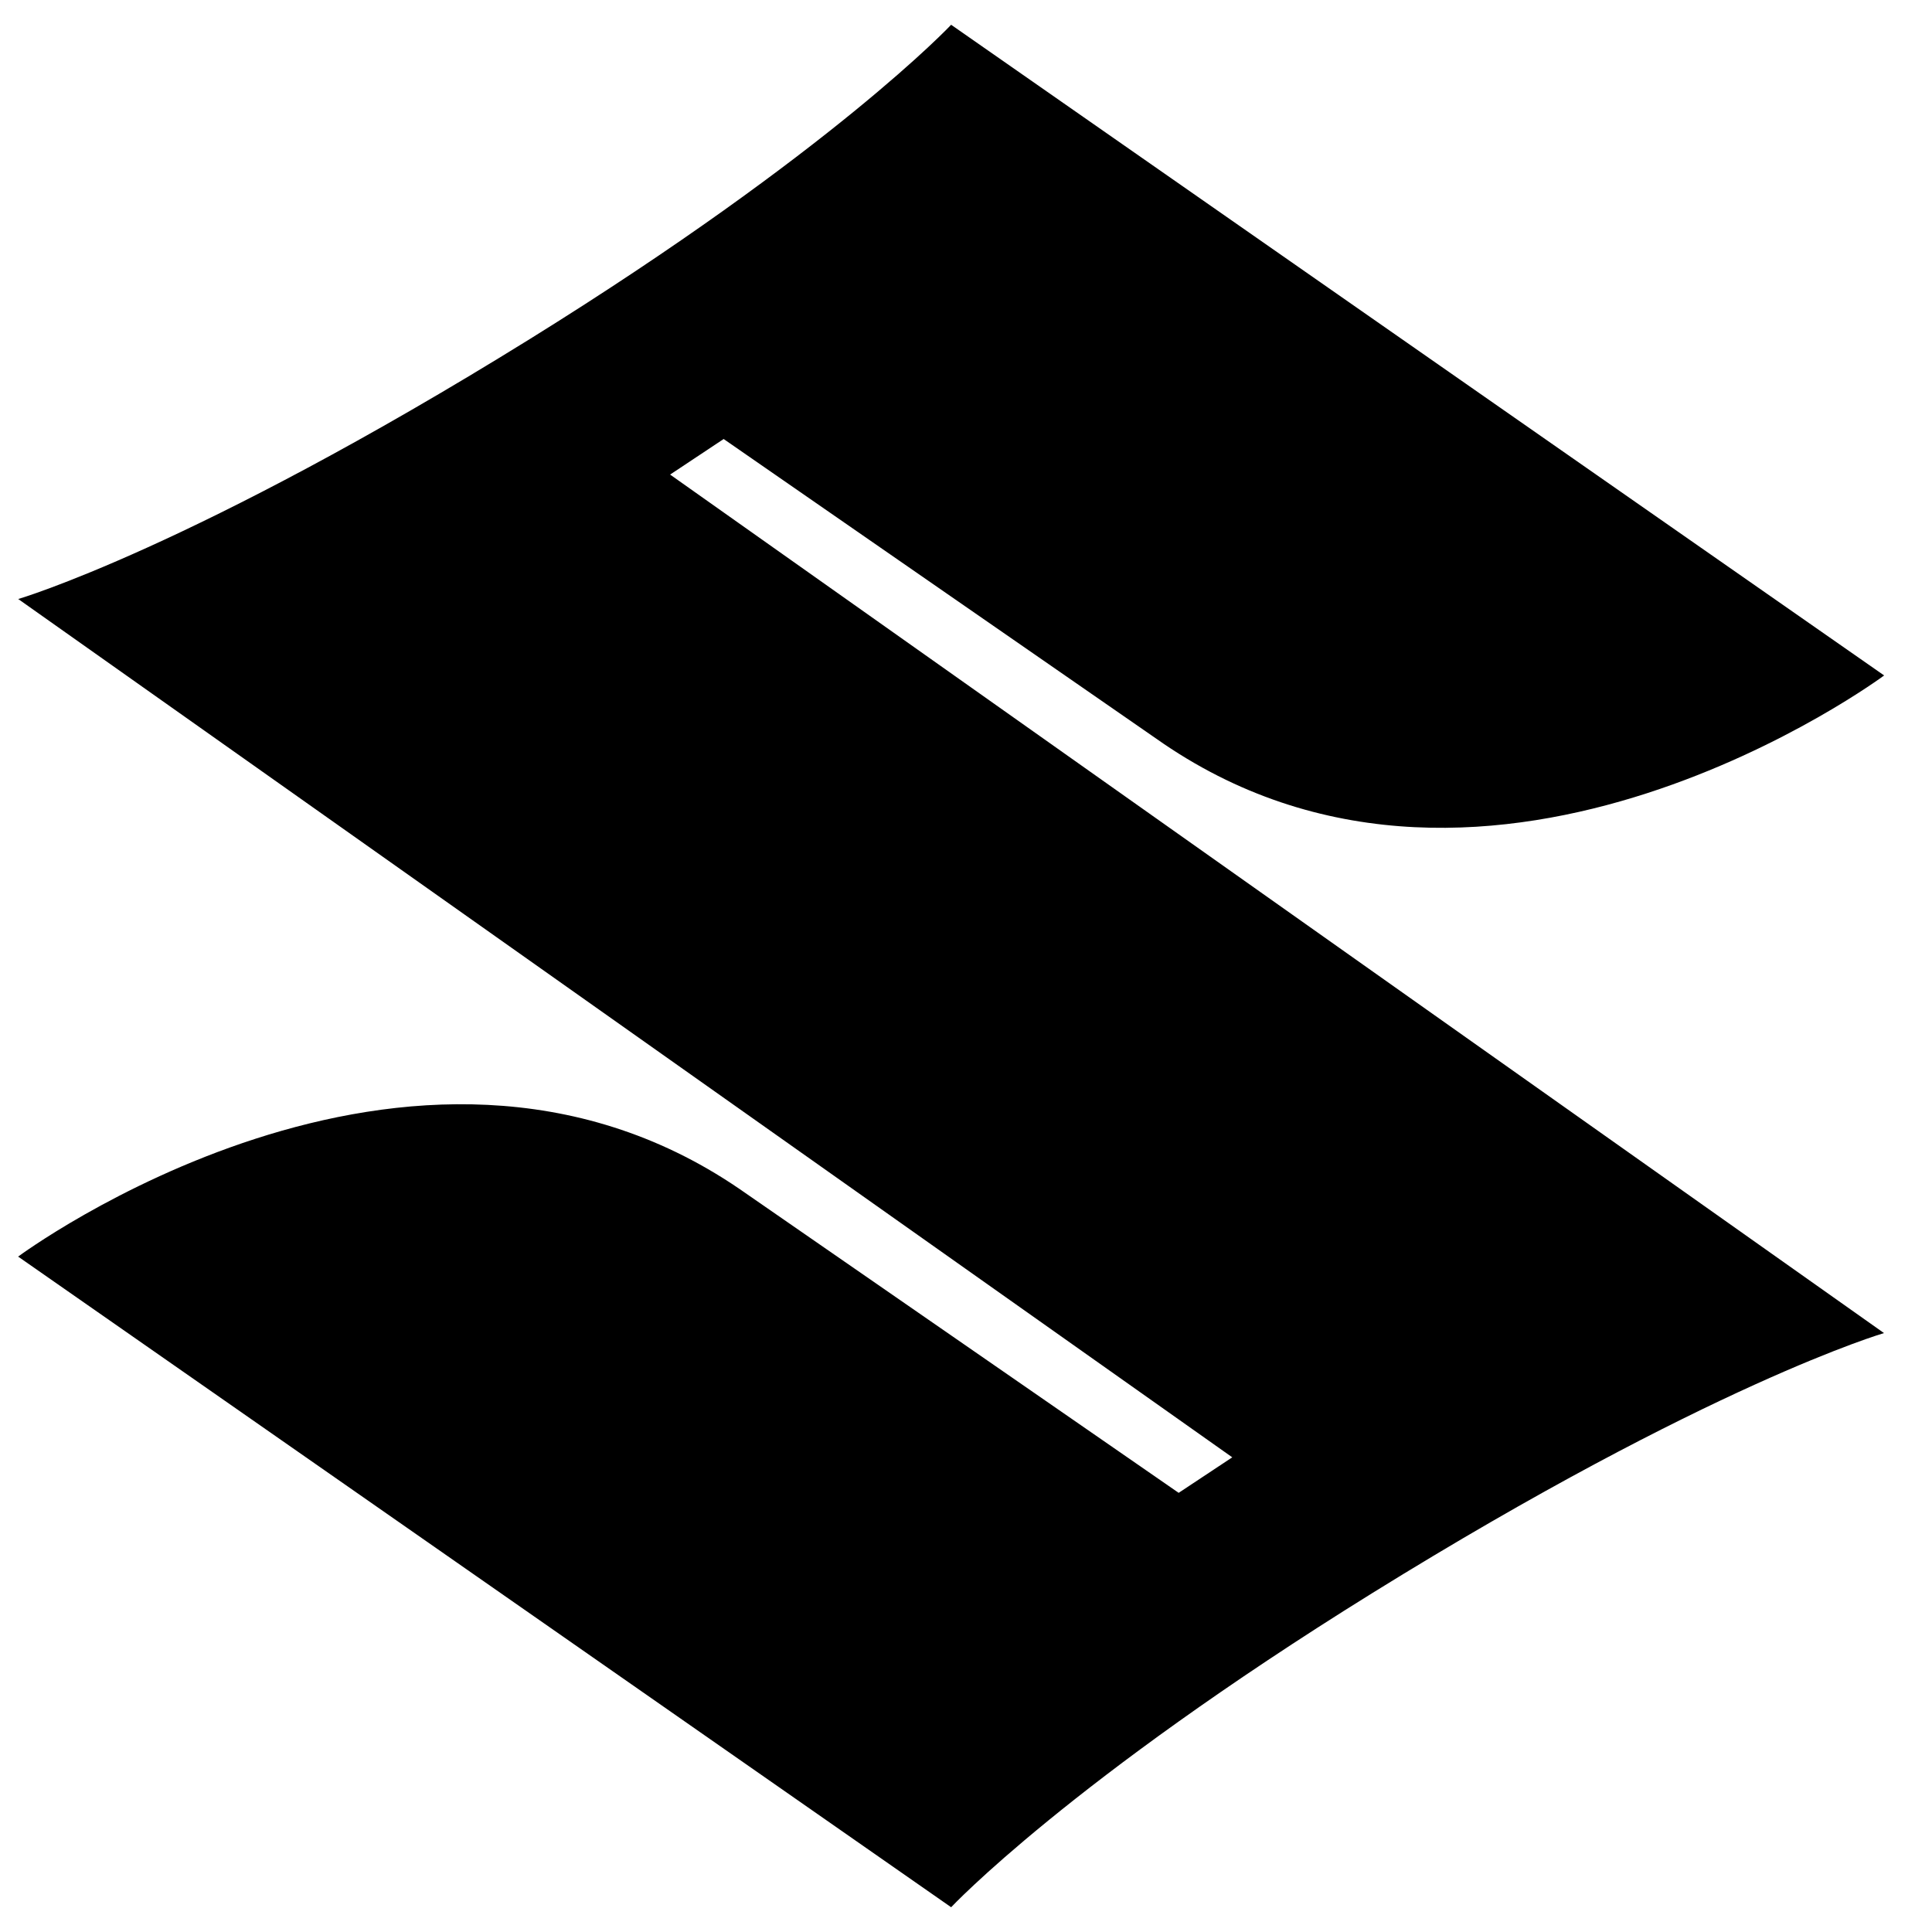
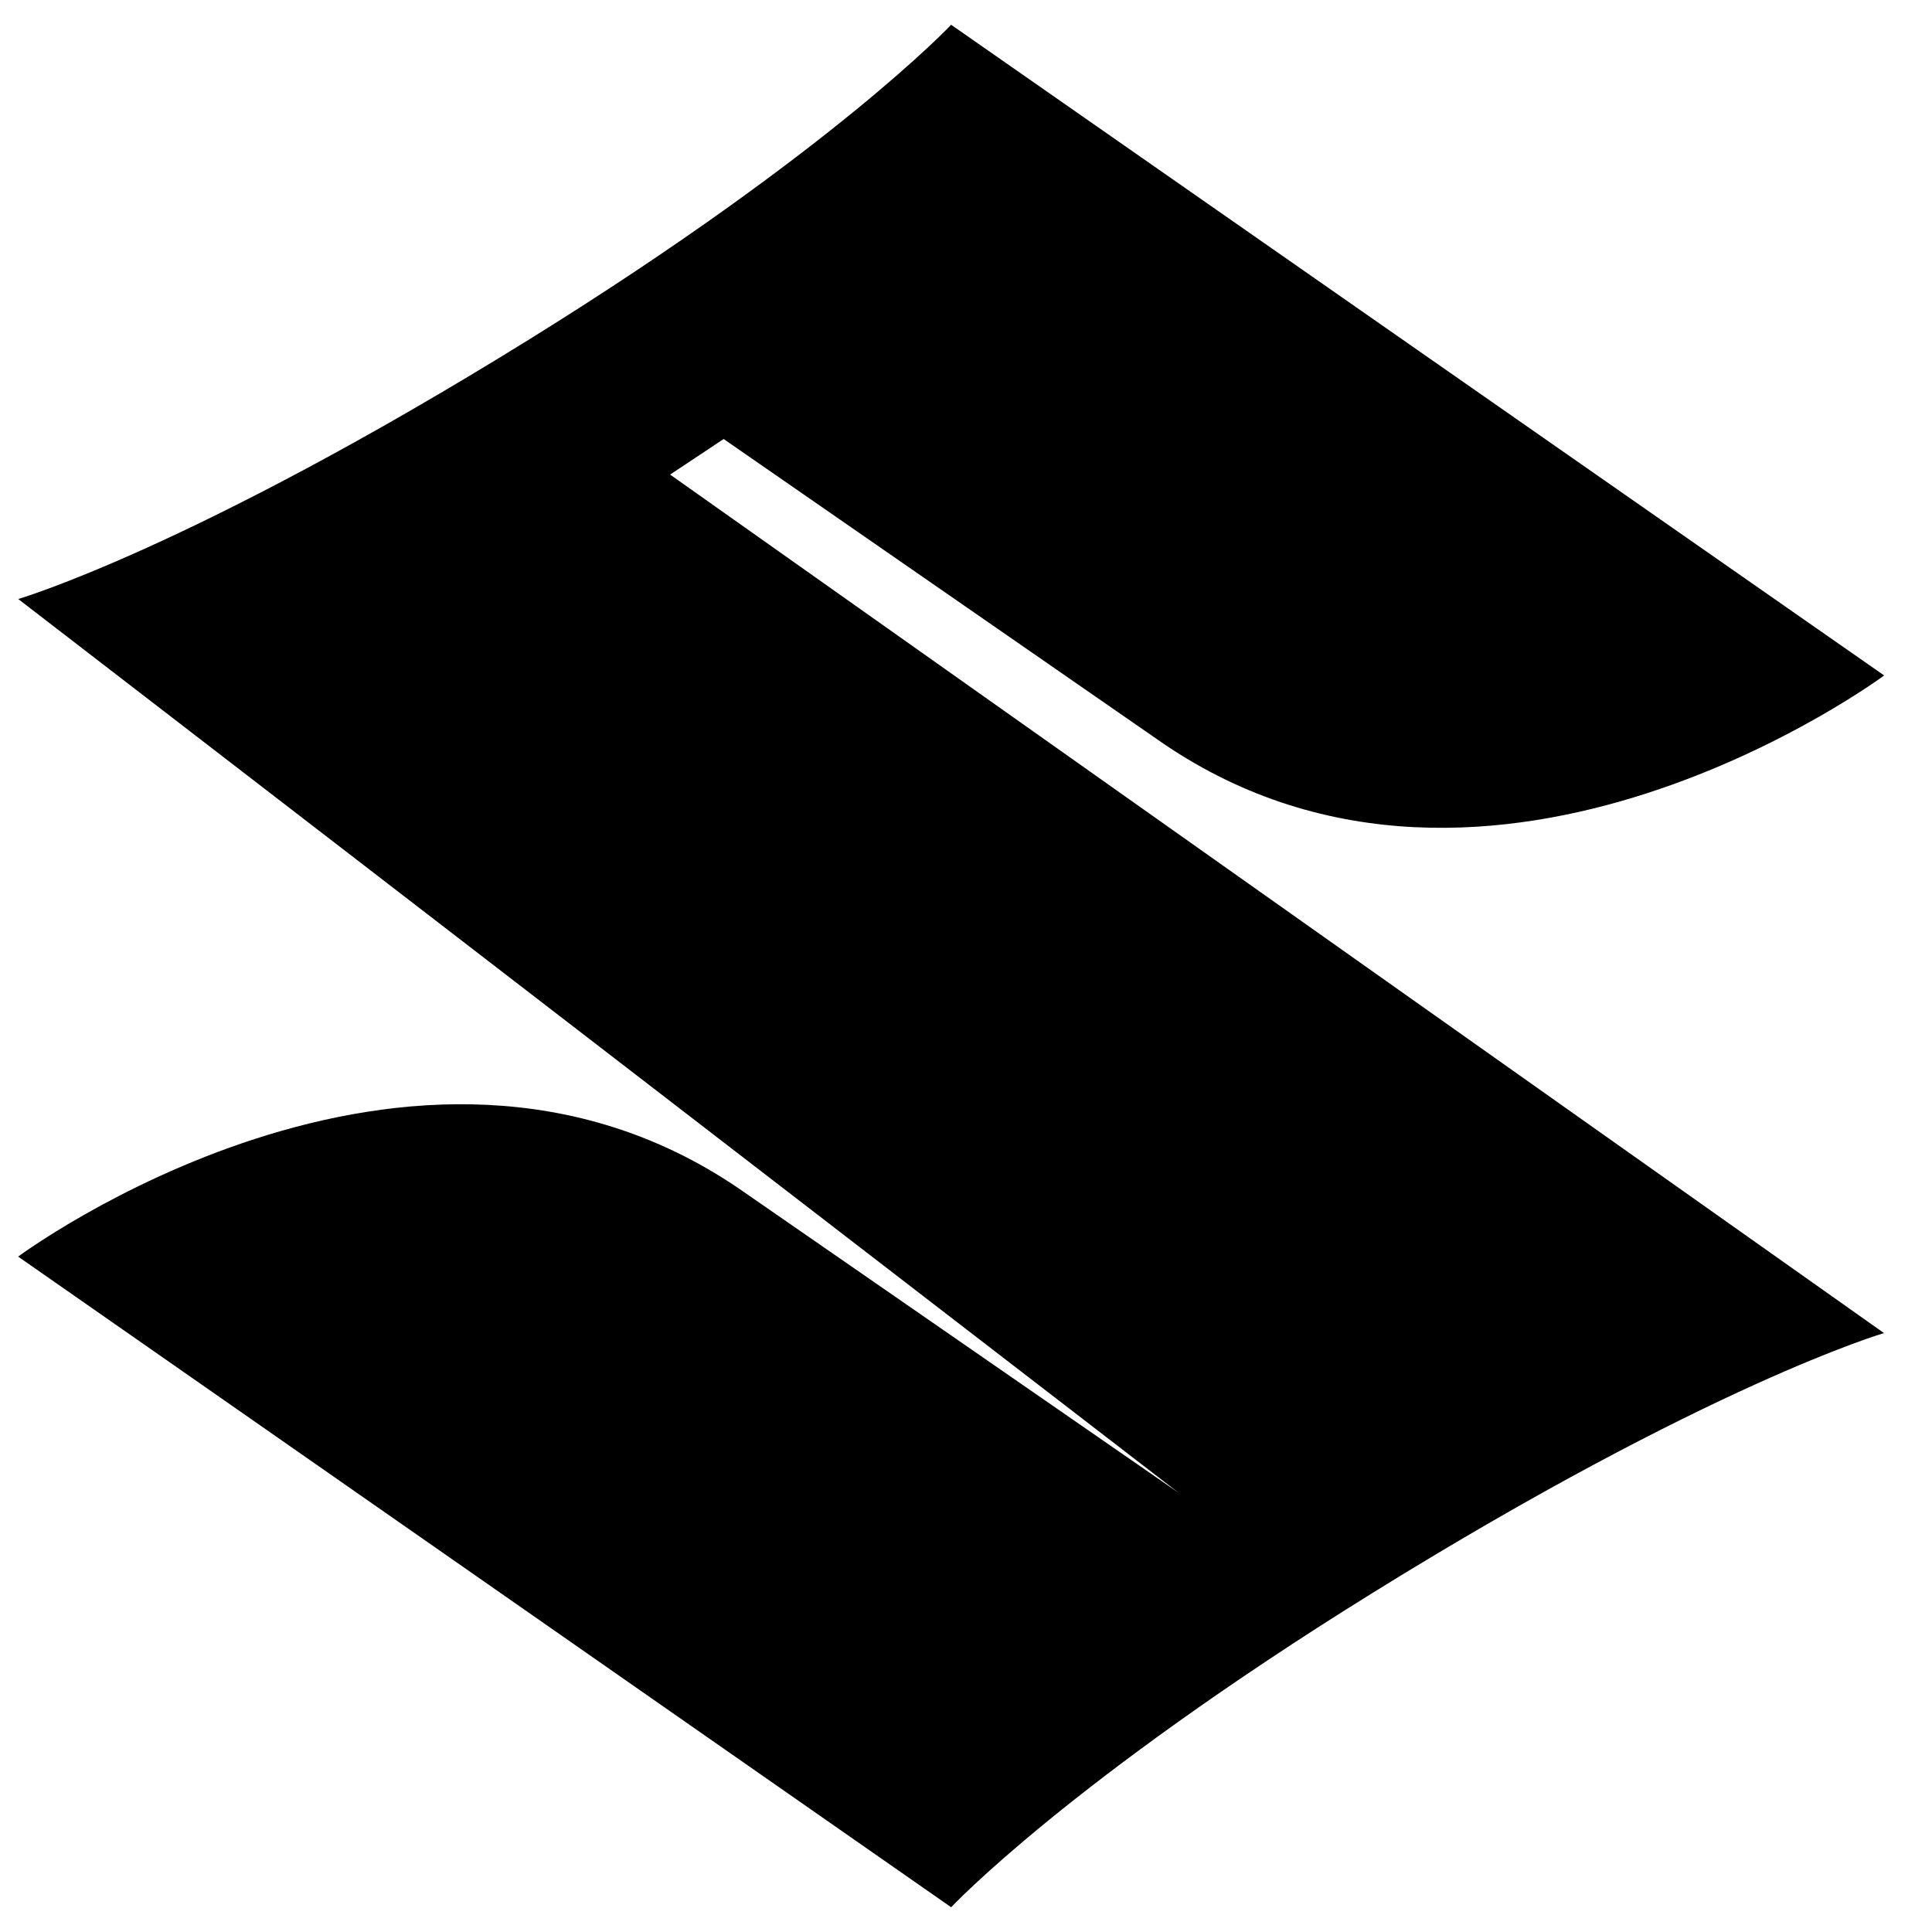
<svg xmlns="http://www.w3.org/2000/svg" width="39" height="39" viewBox="0 0 39 39" fill="none">
-   <path d="M27.701 32.159C21.591 35.951 19.2 38.5 19.2 38.5L0.366 25.366C0.366 25.366 8.288 19.484 14.911 23.989L23.793 30.135L24.875 29.418L0.368 12.092C0.368 12.092 3.892 11.062 10.697 6.843C16.809 3.048 19.2 0.5 19.2 0.5L38.034 13.635C38.034 13.635 30.112 19.517 23.488 15.013L14.608 8.862L13.527 9.58L38.031 26.91C38.031 26.91 34.509 27.938 27.701 32.159Z" fill="black" />
+   <path d="M27.701 32.159C21.591 35.951 19.2 38.5 19.2 38.5L0.366 25.366C0.366 25.366 8.288 19.484 14.911 23.989L23.793 30.135L0.368 12.092C0.368 12.092 3.892 11.062 10.697 6.843C16.809 3.048 19.2 0.5 19.2 0.5L38.034 13.635C38.034 13.635 30.112 19.517 23.488 15.013L14.608 8.862L13.527 9.58L38.031 26.91C38.031 26.91 34.509 27.938 27.701 32.159Z" fill="black" />
</svg>